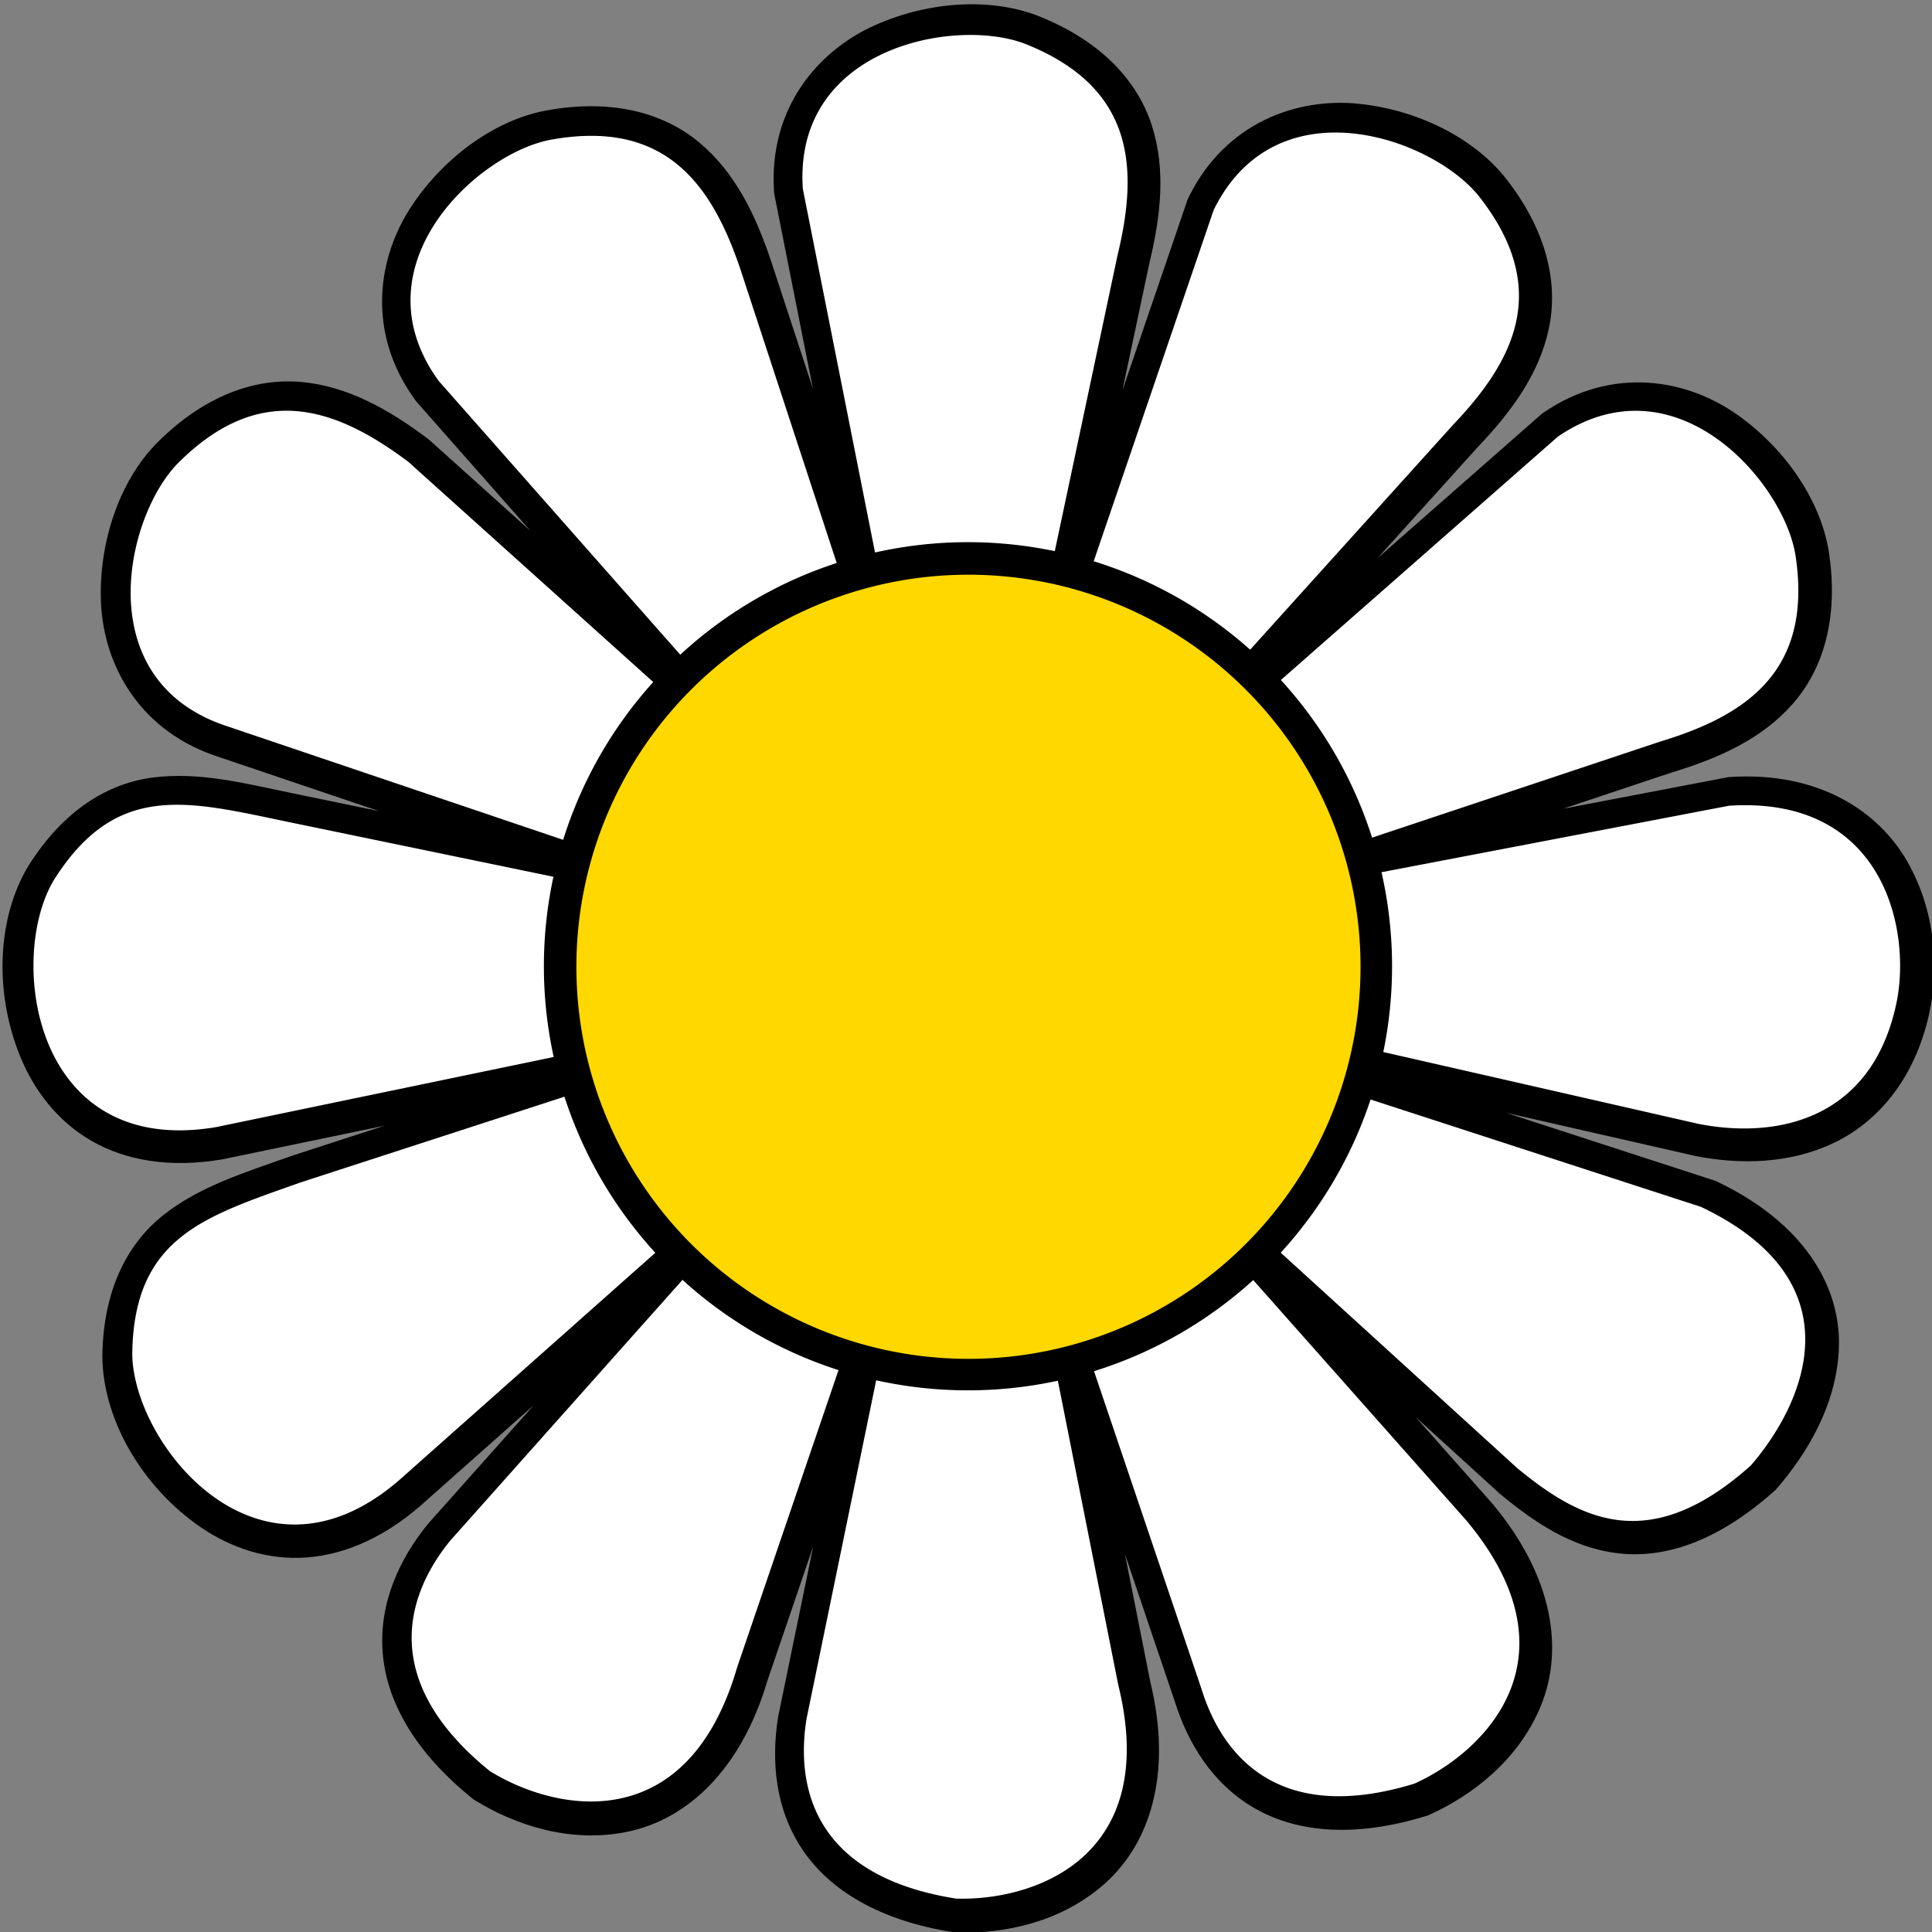
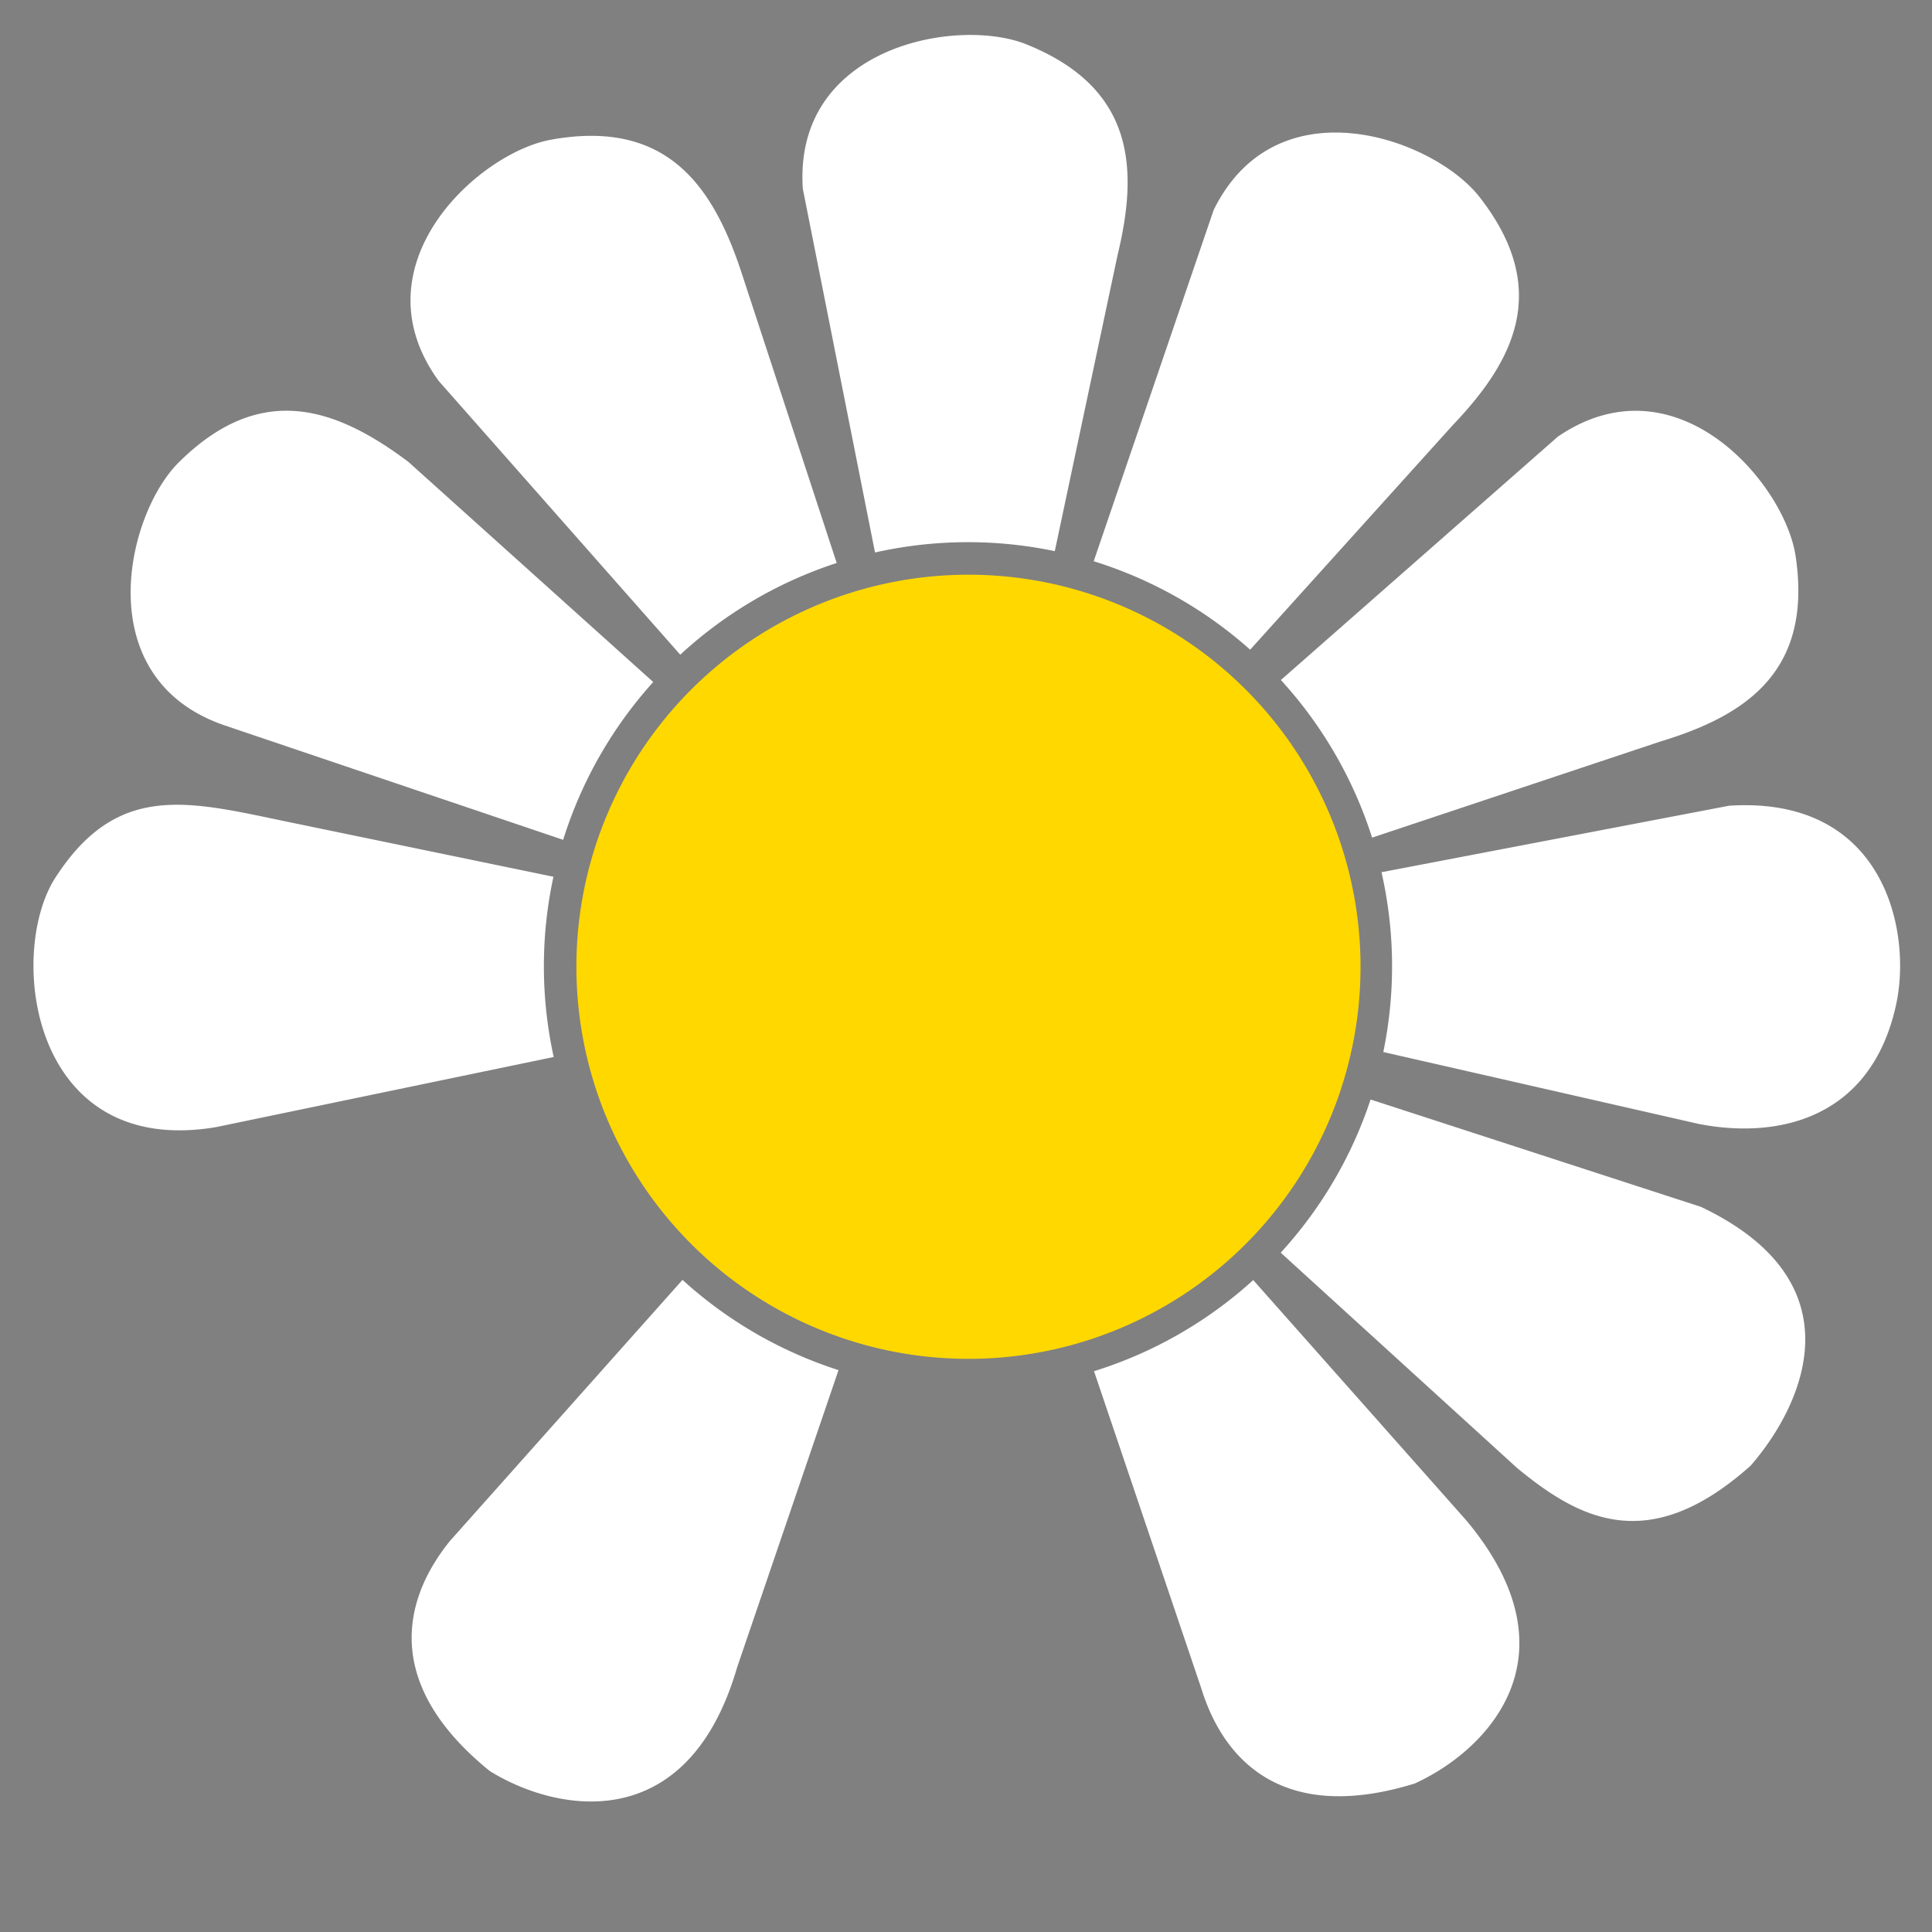
<svg xmlns="http://www.w3.org/2000/svg" xmlns:ns1="http://www.inkscape.org/namespaces/inkscape" xmlns:ns2="http://sodipodi.sourceforge.net/DTD/sodipodi-0.dtd" width="480mm" height="480mm" viewBox="0 0 480 480" version="1.1" id="svg1" xml:space="preserve" ns1:version="1.4.2 (1:1.4.2+202505120737+ebf0e940d0)" ns2:docname="daisy.svg">
  <rect x="0" y="0" width="480" height="480" fill="#808080" stroke="none" />
  <ns2:namedview id="namedview1" pagecolor="#ffffff" bordercolor="#999999" borderopacity="1" ns1:showpageshadow="2" ns1:pageopacity="0" ns1:pagecheckerboard="0" ns1:deskcolor="#d1d1d1" ns1:document-units="mm" ns1:zoom="0.33406987" ns1:cx="980.33386" ns1:cy="820.18772" ns1:window-width="1920" ns1:window-height="958" ns1:window-x="0" ns1:window-y="32" ns1:window-maximized="1" ns1:current-layer="layer1" />
  <defs id="defs1" />
  <g ns1:label="Layer 1" ns1:groupmode="layer" id="layer1">
    <g id="g78" transform="matrix(1.261,0,0,1.261,-62.619,-73.031)" style="stroke-width:0.793">
-       <path id="path50" style="baseline-shift:baseline;display:inline;overflow:visible;vector-effect:none;fill:#000000;stroke-width:0.793;stroke-linecap:round;stroke-dashoffset:10.08;enable-background:accumulate;stop-color:#000000" d="m 902.578,221.885 c -21.233,0.934 -43.507,5.973 -64.672,15.41 -42.343,18.881 -79.211,61.72 -75.012,123.75 l 0.098,1.453 28.777,144.965 -31.168,-95.057 -0.029,-0.082 c -11.217,-33.341 -26.325,-65.404 -53.355,-87.895 -27.017,-22.479 -65.526,-32.335 -112.699,-23.918 -36.204,6.308 -75.098,32.312 -100.859,70.84 -25.769,38.54 -34.139,94.435 2.469,144.688 l 0.625,0.855 84.971,96.295 -75.67,-68.033 -0.822,-0.615 c -28.177,-21.06 -58.829,-38.858 -93.852,-42.004 -35.005,-3.144 -72.291,10.631 -106.324,44.363 -26.205,25.764 -43.433,69.262 -42.736,115.604 0.697,46.356 25.573,97.105 84.252,117.652 l 0.115,0.041 122.551,41.434 -63.902,-13.209 c -36.394,-7.573 -69.799,-16.161 -103.99,-11.828 -34.201,4.334 -66.834,24.667 -92.416,65.053 l -0.086,0.135 -0.082,0.135 c -23.071,37.571 -26.402,93.585 -6.076,142.766 10.163,24.59 27.351,47.488 52.793,62.117 25.443,14.629 58.322,20.237 96.697,13.809 l 0.434,-0.074 120.752,-25.078 -69.512,22.586 -0.297,0.105 c -35.029,12.476 -68.034,22.526 -94.984,44.023 -26.95,21.498 -44.237,55.843 -45.066,103.643 l -0.004,0.158 v 0.158 c -0.151,44.089 26.152,93.654 69.102,125.074 21.475,15.71 48.069,26.32 77.408,25.572 29.339,-0.747 60.333,-13.066 89.758,-38.525 l 0.109,-0.094 84.207,-74.744 -78.559,88.199 -0.338,0.416 c -20.498,25.327 -35.916,57.775 -33.35,94.348 2.567,36.573 23.55,74.343 66.34,108.99 l 1.121,0.908 1.229,0.758 c 29.274,18.091 70.839,32.477 114.023,23.266 42.971,-9.166 83.508,-44.755 103.508,-112.492 l 33.9,-99.383 -26.066,126.719 -0.084,0.529 c -5.051,32.189 -2.139,67.996 18.406,98.361 20.545,30.366 57.627,52.541 112.018,61.088 l 1.426,0.223 1.443,0.041 c 34.399,0.99 77.577,-7.384 110.336,-36.992 32.597,-29.461 49.848,-80.571 33.221,-149.213 l -0.01,-0.047 -0.064,-0.328 c -0.014,-0.058 -0.019,-0.111 -0.033,-0.168 l -18.799,-94.672 36.941,109.219 c 0,0 -2e-4,0 0,0.01 v 0 0 0 0 0 c 0,0 0,0 0.01,0 l 0.02,0.051 c 0,0 0,0.01 0,0.014 v 0 c 9.634,30.939 27.919,61.562 59.5,79.719 31.784,18.274 74.837,21.93 127.463,5.748 l 1.379,-0.424 1.315,-0.596 c 31.346,-14.202 66.474,-40.672 82.922,-81.65 16.448,-40.978 9.406,-94.804 -36.256,-149.471 l -0.217,-0.258 -56.955,-64.238 62.67,57.088 0.434,0.357 c 24.387,20.098 52.477,39.864 87.873,43.908 35.395,4.045 74.706,-9.707 115.641,-46.289 l 1.076,-0.961 0.943,-1.092 c 21.855,-25.201 45.297,-62.651 46.117,-106.533 0.82,-43.882 -26.073,-90.788 -90.545,-121.449 l -1.33,-0.633 -155.6,-50.562 140.684,32.072 0.342,0.066 c 33.067,6.476 69.87,5.902 102.793,-9.859 32.912,-15.756 60.053,-47.9 70.629,-95.539 7.347,-32.472 5.469,-75.77 -16.191,-113.629 -21.674,-37.882 -66.557,-66.995 -131.639,-62.781 l -1.408,0.09 -122.945,23.518 81.346,-27.123 c 0.024,-0.007 0.048,-0.018 0.072,-0.025 l 0.121,-0.041 c 33.476,-10.159 65.769,-24.243 88.963,-50.414 23.311,-26.303 34.36,-64.486 27.418,-111.898 -5.176,-36.383 -29.954,-76.07 -67.66,-103.02 -37.718,-26.958 -93.324,-37.066 -144.693,-2.043 l -1.148,0.785 -122.234,107.408 74.75,-82.852 c 24.116,-25.317 45.266,-53.464 52.56,-87.645 7.335,-34.372 -1.852,-73.047 -31.242,-110.893 -22.422,-29.116 -63.531,-51.455 -109.619,-56.342 -46.103,-4.888 -99.478,13.698 -126.939,69.477 l -0.642,1.307 -48.58,142.238 20.193,-95.219 c 8.175,-33.993 12.365,-68.949 1.543,-102.18 -10.883,-33.418 -38.219,-62.276 -82.621,-80.291 -16.998,-6.977 -37.189,-10.147 -58.422,-9.213 z" transform="scale(0.265)" />
      <g id="g77" style="fill:#ffffff;stroke-width:0.793">
        <path d="m 214.866,327.86 a 83.556,83.556 0 0 1 -30.753,-17.79 l -0.144,0.186 -45.642,51.242 c -9.565,11.818 -13.055,28.444 7.84,45.363 13.433,8.301 39.028,12.89 48.723,-20.441 z" style="baseline-shift:baseline;display:inline;overflow:visible;vector-effect:none;fill:#ffffff;stroke-width:0.793;stroke-linecap:round;stroke-dashoffset:10.08;enable-background:accumulate;stop-color:#000000" id="path70" />
-         <path d="m 258.082,329.949 a 83.556,83.556 0 0 1 -35.795,-0.082 l -13.741,66.792 c -2.357,15.02 2.953,31.156 29.512,35.33 15.784,0.454 40.234,-8.398 31.925,-42.101 z" style="baseline-shift:baseline;display:inline;overflow:visible;vector-effect:none;fill:#ffffff;stroke-width:0.793;stroke-linecap:round;stroke-dashoffset:10.08;enable-background:accumulate;stop-color:#000000" id="path68" />
        <path d="m 296.575,310.121 a 83.556,83.556 0 0 1 -31.368,17.951 l 21.124,62.454 c 4.472,14.531 16.322,26.703 42.021,18.801 14.383,-6.517 32.471,-25.198 10.218,-51.839 z" style="baseline-shift:baseline;display:inline;overflow:visible;vector-effect:none;fill:#ffffff;stroke-width:0.793;stroke-linecap:round;stroke-dashoffset:10.08;enable-background:accumulate;stop-color:#000000" id="path66" />
        <path d="m 319.696,274.546 a 83.556,83.556 0 0 1 -17.704,30.177 l 46.569,42.421 c 12.312,10.146 25.985,17.442 46.032,-0.473 10.345,-11.929 21.549,-36.063 -9.799,-50.972 z" style="baseline-shift:baseline;display:inline;overflow:visible;vector-effect:none;fill:#ffffff;stroke-width:0.793;stroke-linecap:round;stroke-dashoffset:10.08;enable-background:accumulate;stop-color:#000000" id="path64" />
        <path d="m 321.848,229.762 a 83.556,83.556 0 0 1 0.354,35.428 l 62.115,14.16 c 15.656,3.066 33.926,-0.983 38.877,-23.309 3.225,-14.227 -1.968,-41.379 -32.871,-39.378 z" style="baseline-shift:baseline;display:inline;overflow:visible;vector-effect:none;fill:#ffffff;stroke-width:0.793;stroke-linecap:round;stroke-dashoffset:10.08;enable-background:accumulate;stop-color:#000000" id="path62" />
        <path d="m 302.024,191.895 a 83.556,83.556 0 0 1 17.968,31.054 l 56.733,-18.917 c 16.842,-5.088 30.057,-13.769 26.736,-36.395 -2.05,-14.443 -23.533,-39.602 -46.867,-23.693 z" style="baseline-shift:baseline;display:inline;overflow:visible;vector-effect:none;fill:#ffffff;stroke-width:0.793;stroke-linecap:round;stroke-dashoffset:10.08;enable-background:accumulate;stop-color:#000000" id="path60" />
        <path d="m 265.144,168.493 a 83.556,83.556 0 0 1 30.827,17.427 l 39.922,-44.249 c 12.153,-12.722 19.378,-26.786 5.345,-44.842 -8.897,-11.561 -39.984,-22.878 -52.458,2.459 z" style="baseline-shift:baseline;display:inline;overflow:visible;vector-effect:none;fill:#ffffff;stroke-width:0.793;stroke-linecap:round;stroke-dashoffset:10.08;enable-background:accumulate;stop-color:#000000" id="path58" />
        <path d="m 239.133,64.837 c -14.764,0.611 -32.728,9.151 -31.298,30.284 l 14.222,71.647 a 83.556,83.556 0 0 1 35.421,-0.263 l 12.368,-58.327 c 4.139,-17.1 3.341,-32.891 -17.853,-41.481 -3.373,-1.386 -7.939,-2.063 -12.861,-1.86 z" style="baseline-shift:baseline;display:inline;overflow:visible;vector-effect:none;fill:#ffffff;stroke-width:0.793;stroke-linecap:round;stroke-dashoffset:10.08;enable-background:accumulate;stop-color:#000000" id="path54" />
        <path d="m 214.51,168.839 -18.962,-57.832 c -5.61,-16.676 -14.7,-29.612 -37.211,-25.588 -14.372,2.499 -38.849,24.756 -22.22,47.583 l 47.567,53.906 a 83.556,83.556 0 0 1 30.827,-18.07 z" style="baseline-shift:baseline;display:inline;overflow:visible;vector-effect:none;fill:#ffffff;stroke-width:0.793;stroke-linecap:round;stroke-dashoffset:10.08;enable-background:accumulate;stop-color:#000000" id="path57" />
        <path d="m 160.615,223.384 a 83.556,83.556 0 0 1 17.747,-31.094 l -48.278,-43.407 c -14.092,-10.533 -28.923,-16.013 -45.16,0.091 -10.406,10.224 -17.899,42.447 8.756,51.78 z" style="baseline-shift:baseline;display:inline;overflow:visible;vector-effect:none;fill:#ffffff;stroke-width:0.793;stroke-linecap:round;stroke-dashoffset:10.08;enable-background:accumulate;stop-color:#000000" id="path77" />
        <path d="m 158.751,266.169 a 83.556,83.556 0 0 1 -0.053,-35.511 l -52.668,-10.887 c -19.446,-4.046 -33.446,-7.901 -45.683,11.417 -9.264,15.087 -4.484,54.89 31.841,48.805 z" style="baseline-shift:baseline;display:inline;overflow:visible;vector-effect:none;fill:#ffffff;stroke-width:0.793;stroke-linecap:round;stroke-dashoffset:10.08;enable-background:accumulate;stop-color:#000000" id="path74" />
-         <path d="m 178.772,304.745 a 83.556,83.556 0 0 1 -17.905,-30.755 l -52.081,16.922 c -18.711,6.664 -32.672,10.657 -33.069,33.522 -0.061,17.704 24.734,49.205 52.586,25.107 z" style="baseline-shift:baseline;display:inline;overflow:visible;vector-effect:none;fill:#ffffff;stroke-width:0.793;stroke-linecap:round;stroke-dashoffset:10.08;enable-background:accumulate;stop-color:#000000" id="path72" />
      </g>
      <path style="display:inline;fill:#ffd800;fill-opacity:1;stroke-width:0.314;stroke-linecap:round;stroke-dashoffset:10.08" id="path1" transform="matrix(0.253,0,0,0.253,-35.954,-37.119)" ns2:type="arc" ns2:cx="1092.5858" ns2:cy="1128.5065" ns2:rx="305.32535" ns2:ry="305.32535" ns2:start="3.8954224" ns2:end="3.8917025" ns2:open="true" ns2:arc-type="arc" d="m 869.981,919.531 a 305.325,305.325 0 0 1 431.373,-13.823 305.325,305.325 0 0 1 14.224,431.36 305.325,305.325 0 0 1 -431.347,14.625 305.325,305.325 0 0 1 -15.027,-431.333" />
    </g>
  </g>
</svg>